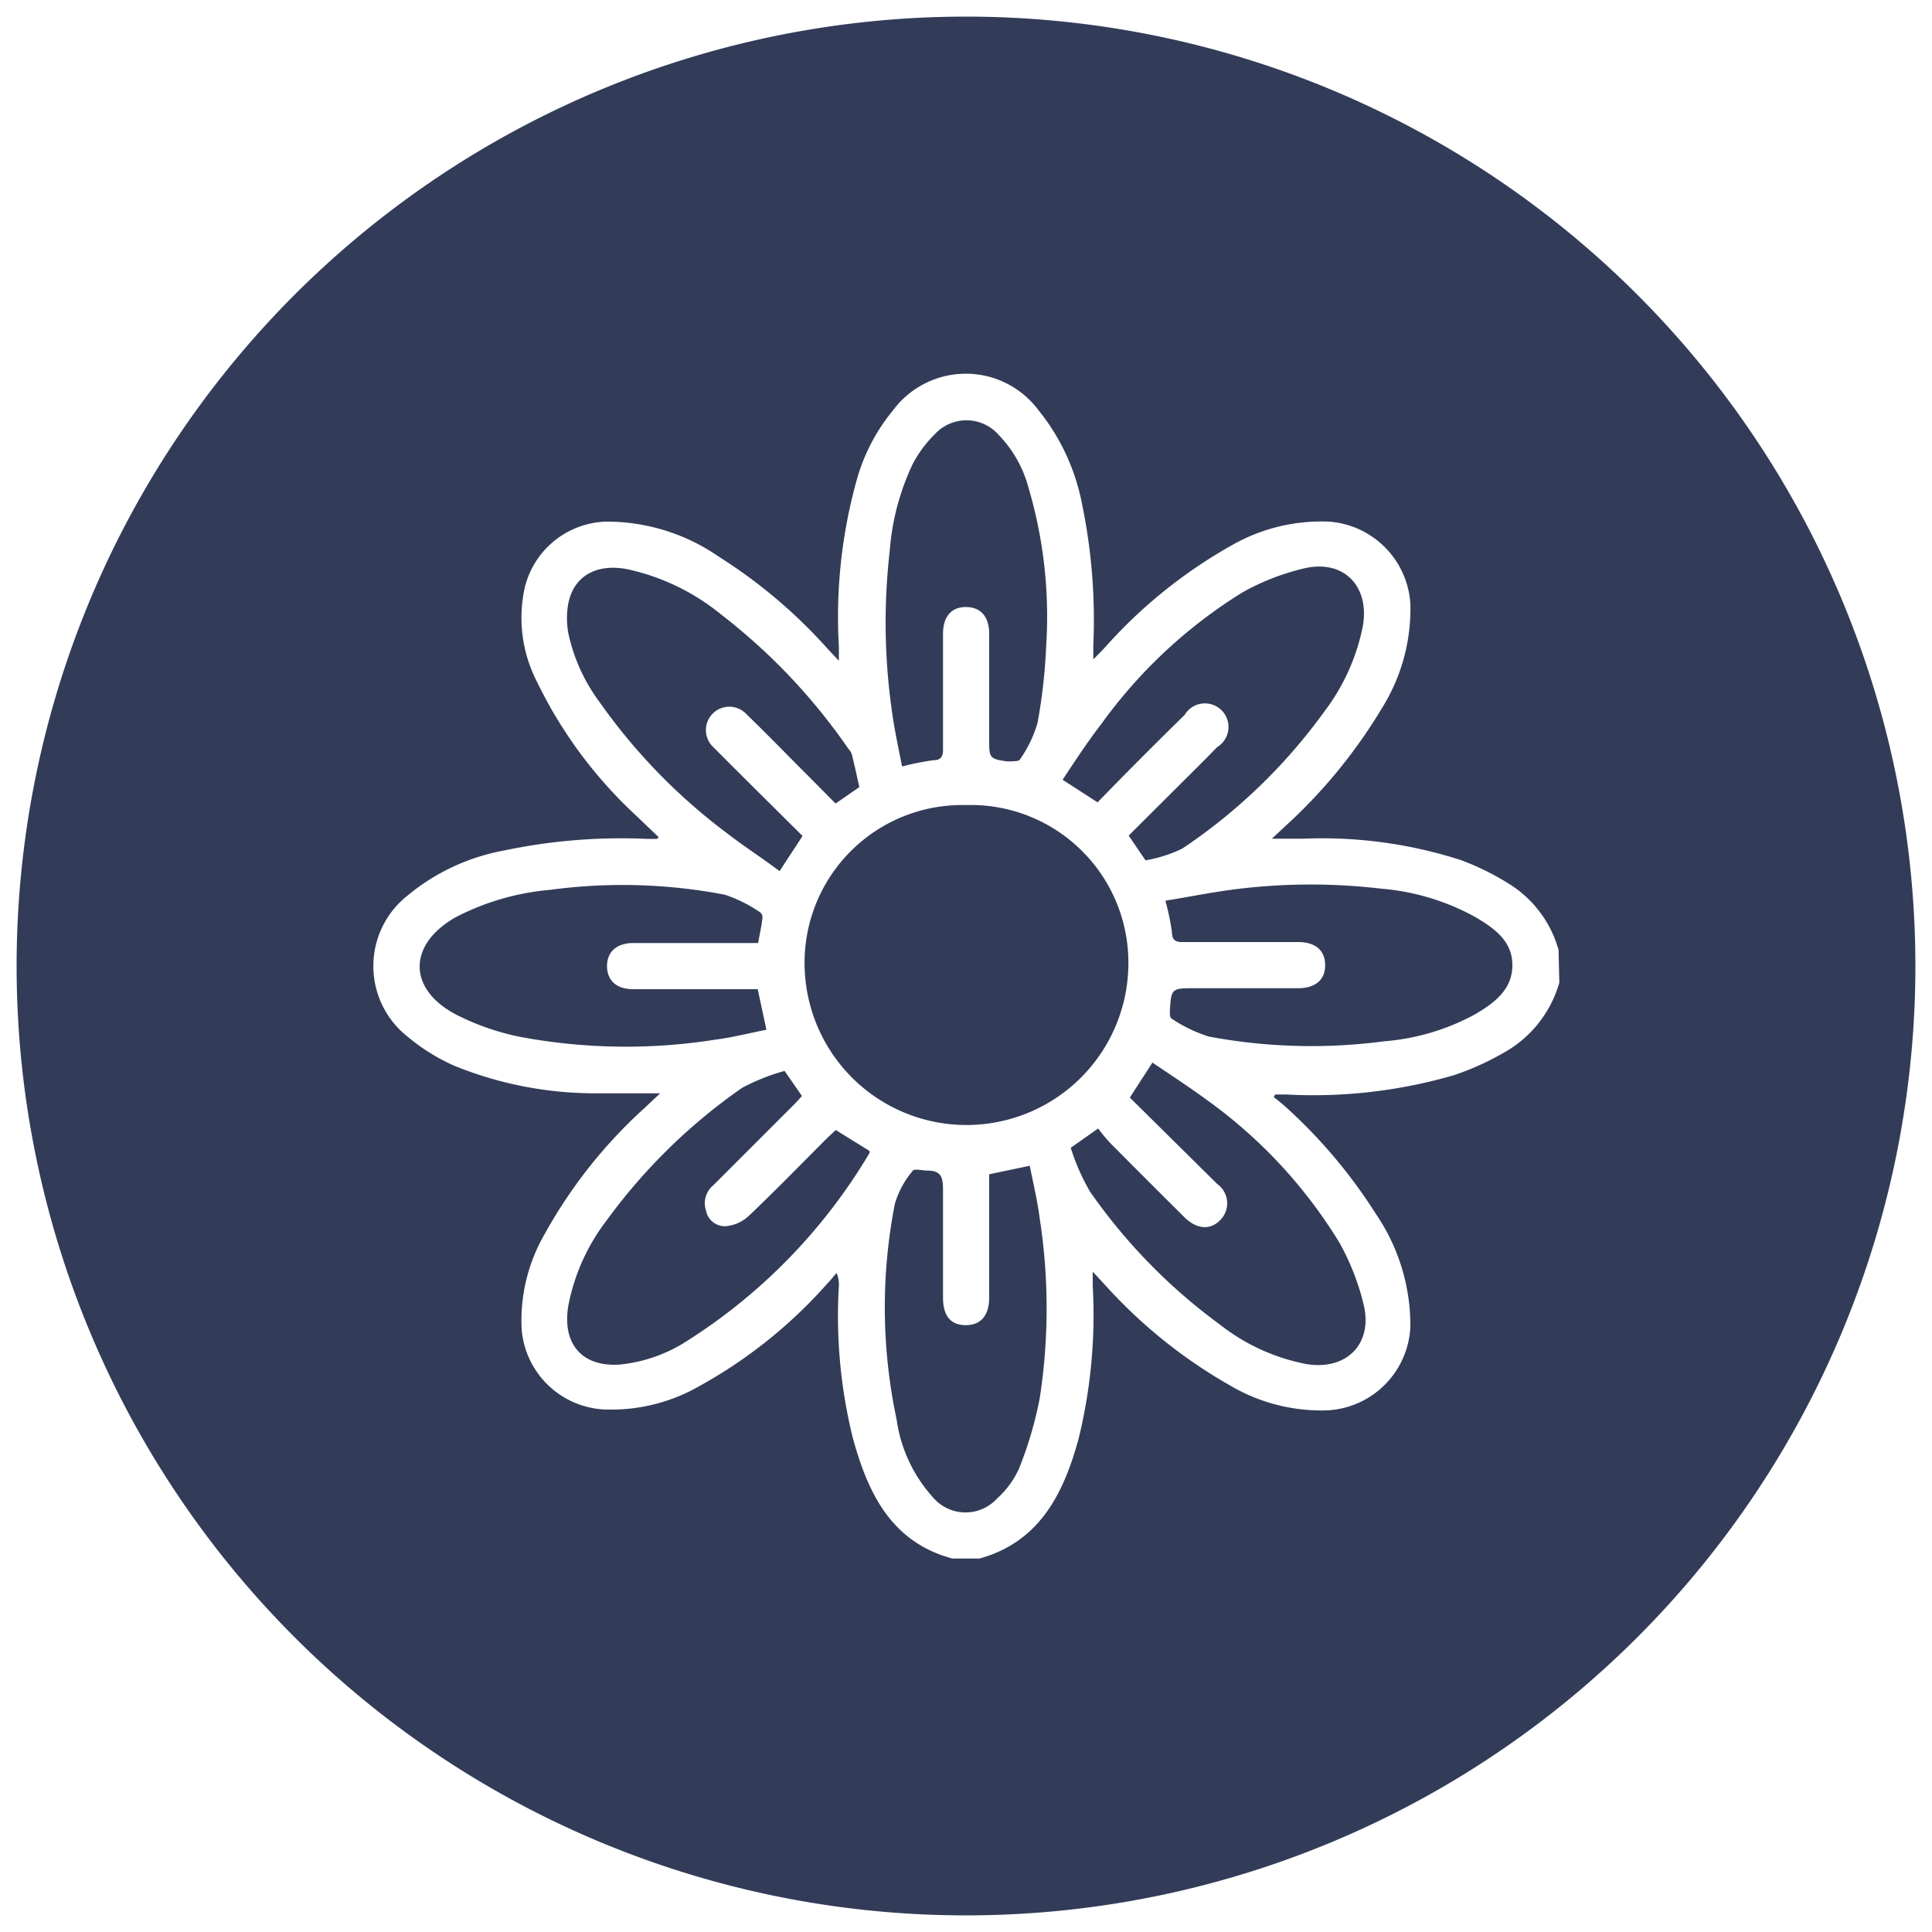
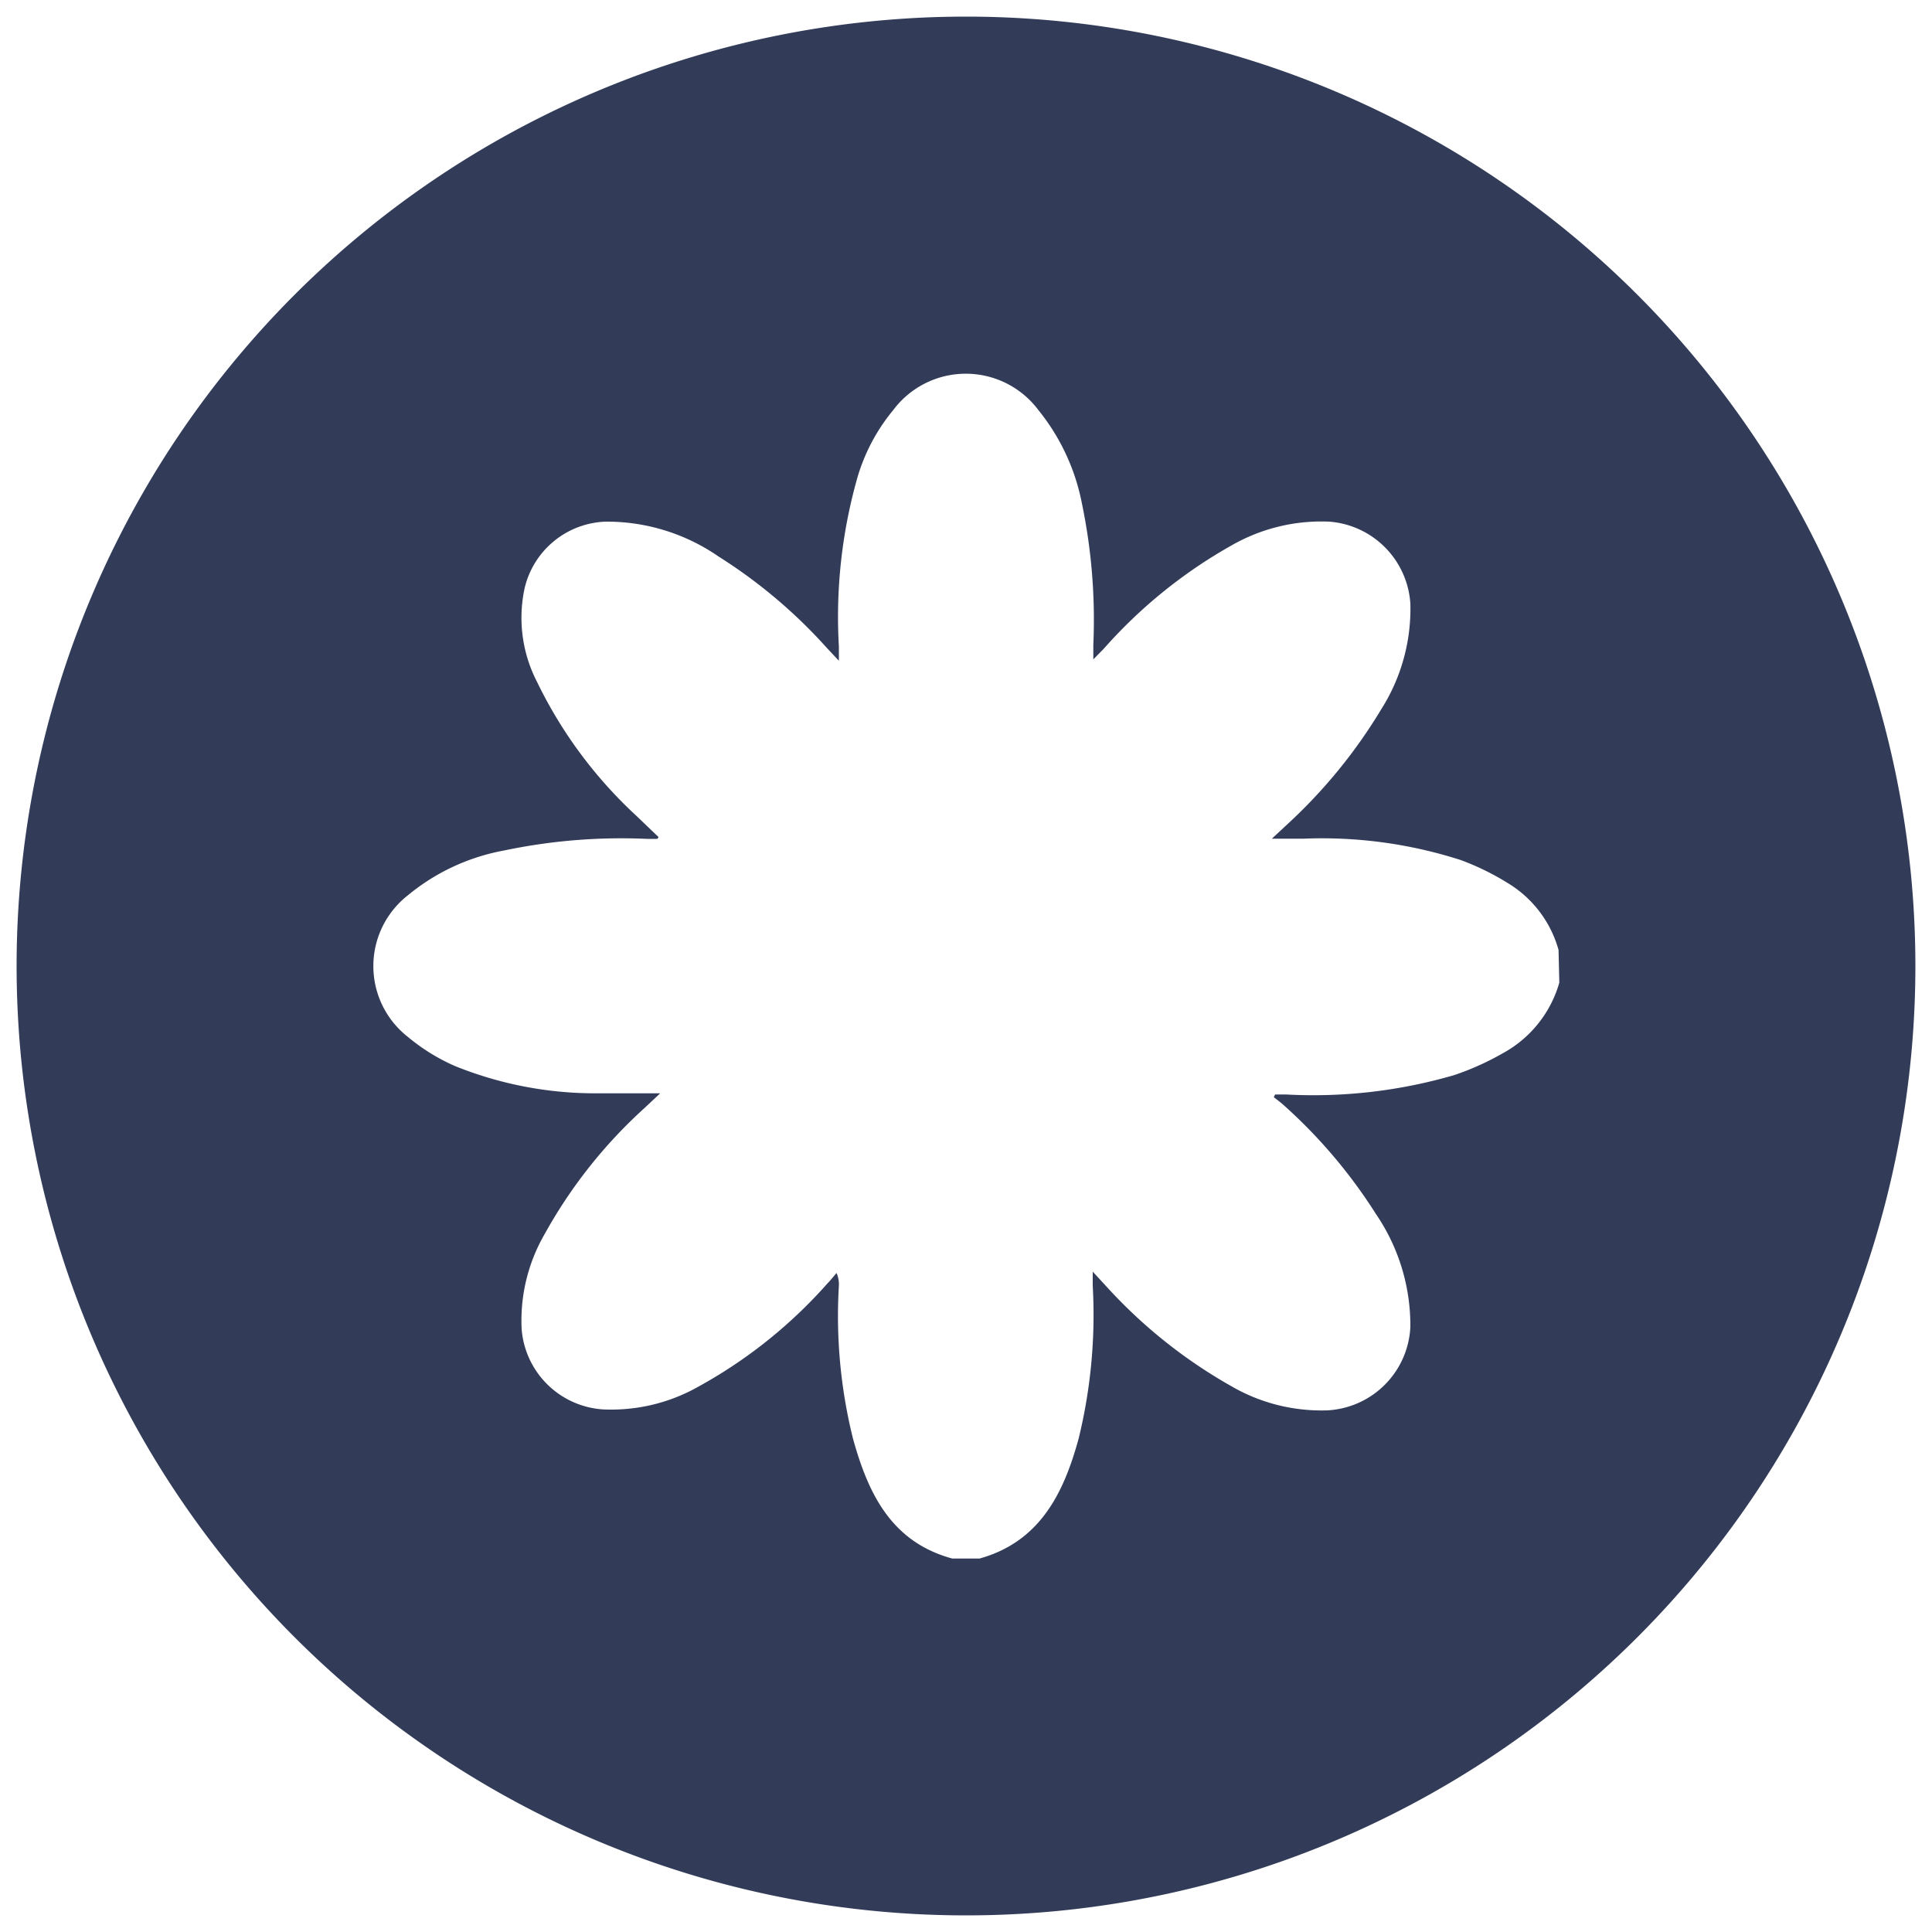
<svg xmlns="http://www.w3.org/2000/svg" id="Layer_1" data-name="Layer 1" width="100" height="100">
  <defs>
    <style>.cls-1{fill:#323c59}</style>
  </defs>
  <g id="spring">
    <path class="cls-1" d="M50 .86A49.14 49.14 0 1 0 99.14 50 49.14 49.14 0 0 0 50 .86zm30.71 50a6.05 6.05 0 0 1-2.95 3.67 14 14 0 0 1-2.5 1.12 26.05 26.05 0 0 1-8.7 1H66l-.07.14c.17.13.34.26.5.4a26.73 26.73 0 0 1 4.79 5.65A10.23 10.23 0 0 1 73 68.68 4.54 4.54 0 0 1 68.7 73a9.29 9.29 0 0 1-5-1.27 26 26 0 0 1-6.43-5.14l-.71-.77v.74a26.94 26.94 0 0 1-.73 7.9c-.77 2.82-2 5.34-5.13 6.21h-1.41c-3.17-.86-4.36-3.39-5.14-6.21a26.25 26.25 0 0 1-.73-7.9 1.49 1.49 0 0 0-.12-.67c-.16.18-.31.38-.48.55a24.93 24.93 0 0 1-7 5.51 9.16 9.16 0 0 1-4.62 1 4.52 4.52 0 0 1-4.2-4.16 8.94 8.94 0 0 1 1.2-4.93 25.3 25.3 0 0 1 5.15-6.5l.82-.77h-3.34a19.37 19.37 0 0 1-7.3-1.42 10.18 10.18 0 0 1-2.43-1.51 4.65 4.65 0 0 1 0-7.31 10.89 10.89 0 0 1 5-2.33 29.5 29.5 0 0 1 7.38-.6h.54l.07-.09-1.18-1.13a23.12 23.12 0 0 1-5.11-6.9 7.23 7.23 0 0 1-.64-4.88A4.47 4.47 0 0 1 31.35 27a10.17 10.17 0 0 1 5.85 1.81 26.52 26.52 0 0 1 5.61 4.74l.61.65v-.74a26.4 26.4 0 0 1 .95-8.71 9.78 9.78 0 0 1 1.86-3.52 4.69 4.69 0 0 1 7.52 0A11 11 0 0 1 56 26.06a29.49 29.49 0 0 1 .59 7.32v.75l.54-.55a25.47 25.47 0 0 1 6.58-5.33A9.35 9.35 0 0 1 68.8 27a4.55 4.55 0 0 1 4.2 4.24 9.7 9.7 0 0 1-1.5 5.46 27 27 0 0 1-4.83 5.93l-.84.78h1.64a23.46 23.46 0 0 1 8.15 1.11 13.44 13.44 0 0 1 2.41 1.18 5.88 5.88 0 0 1 2.64 3.47z" />
-     <path class="cls-1" d="M46.69 39.67a14.72 14.72 0 0 1 1.61-.32c.43 0 .52-.22.51-.61v-5.93c0-.9.44-1.4 1.2-1.39s1.19.5 1.19 1.4v5.46c0 .94 0 1 .93 1.13.21 0 .57 0 .64-.07a6.38 6.38 0 0 0 .93-1.91 28.56 28.56 0 0 0 .45-4 23.49 23.49 0 0 0-.91-8.17 6.23 6.23 0 0 0-1.54-2.74 2.22 2.22 0 0 0-3.3-.06A6.27 6.27 0 0 0 47.25 24a12.73 12.73 0 0 0-1.2 4.54 32.48 32.48 0 0 0 .12 8.3c.13.96.34 1.89.52 2.83zM37.58 43.09c.89.69 1.84 1.3 2.77 2l1.19-1.82c-1.55-1.54-3.09-3.06-4.61-4.59a1.21 1.21 0 1 1 1.7-1.72c.95.92 1.87 1.86 2.8 2.8.61.6 1.2 1.21 1.82 1.83l1.23-.85c-.13-.58-.25-1.14-.39-1.7a1 1 0 0 0-.19-.3 30.89 30.89 0 0 0-6.57-6.93 11.49 11.49 0 0 0-4.92-2.36c-1.58-.28-2.73.39-3 1.81a4.33 4.33 0 0 0 0 1.48 9.14 9.14 0 0 0 1.61 3.58 30.1 30.1 0 0 0 6.56 6.77zM61.32 37A1.22 1.22 0 1 1 63 38.67c-.61.63-1.24 1.25-1.86 1.87l-2.72 2.71.87 1.28a7 7 0 0 0 1.91-.61 28.89 28.89 0 0 0 7.34-7.08 10.77 10.77 0 0 0 2-4.43c.36-2.09-1-3.45-3-3a12.28 12.28 0 0 0-3.21 1.24A25.56 25.56 0 0 0 57 37.48c-.72.93-1.36 1.91-2 2.88l1.81 1.17C58.29 40 59.8 38.49 61.32 37zM50 41.67a8.16 8.16 0 0 0-8.35 8.47 8.38 8.38 0 0 0 16.75 0 8.16 8.16 0 0 0-8.4-8.47zM39.67 53.3c-.16-.75-.3-1.39-.45-2.1h-6.45c-.85 0-1.34-.44-1.35-1.18s.48-1.21 1.38-1.21h6.44c.08-.45.17-.85.22-1.26a.35.35 0 0 0-.09-.31 7.3 7.3 0 0 0-1.85-.93 28.11 28.11 0 0 0-9.06-.25 13 13 0 0 0-4.9 1.43c-2.44 1.4-2.46 3.68 0 5a12.81 12.81 0 0 0 3.48 1.2 29.68 29.68 0 0 0 10 .12c.87-.11 1.75-.34 2.63-.51zM59.65 55l-1.17 1.81L63 61.28a1.23 1.23 0 0 1 .18 1.85c-.52.56-1.24.51-1.89-.14q-1.92-1.91-3.81-3.81a9 9 0 0 1-.64-.77l-1.42 1a11.22 11.22 0 0 0 1 2.27 29.17 29.17 0 0 0 6.71 6.87 10.4 10.4 0 0 0 4.47 2.05c2.06.35 3.44-1 3-3a12.66 12.66 0 0 0-1.26-3.26A25.28 25.28 0 0 0 62.56 57c-.94-.69-1.93-1.34-2.91-2zM76.35 47.46A12.1 12.1 0 0 0 71.51 46a31.16 31.16 0 0 0-7.35 0c-1.28.15-2.54.41-3.84.62a12.59 12.59 0 0 1 .34 1.63c0 .43.21.52.6.51h5.94c.89 0 1.39.44 1.39 1.2s-.51 1.19-1.4 1.19h-5.34c-1.22 0-1.23 0-1.3 1.22 0 .12 0 .31.1.36a7.62 7.62 0 0 0 1.91.92 28.69 28.69 0 0 0 9.06.25 11.78 11.78 0 0 0 4.73-1.4c1-.59 1.93-1.28 1.93-2.54s-.93-1.91-1.93-2.5zM43.26 58.49l-.44.41c-1.35 1.35-2.69 2.73-4.08 4.05a2 2 0 0 1-1.2.52 1 1 0 0 1-1-.82 1.2 1.2 0 0 1 .38-1.3l4.15-4.15c.15-.15.29-.31.44-.47l-.9-1.3a10.87 10.87 0 0 0-2.19.87 29.52 29.52 0 0 0-7 6.84 10.51 10.51 0 0 0-2 4.42c-.34 2 .7 3.2 2.66 3.07a7.89 7.89 0 0 0 3.57-1.28A29.05 29.05 0 0 0 45 59.69a.27.27 0 0 0 0-.12zM53.3 60.34l-2.1.44v6.38c0 .93-.44 1.44-1.23 1.43s-1.16-.51-1.16-1.43v-5.57c0-.61-.07-1-.79-1-.26 0-.68-.11-.77 0a4.78 4.78 0 0 0-.93 1.71 27.88 27.88 0 0 0 .09 11.18 7.56 7.56 0 0 0 1.86 4 2.21 2.21 0 0 0 3.34.08A4.63 4.63 0 0 0 52.75 76a19.78 19.78 0 0 0 1.07-3.65 30.52 30.52 0 0 0 0-9.25c-.12-.95-.34-1.85-.52-2.76z" />
  </g>
</svg>